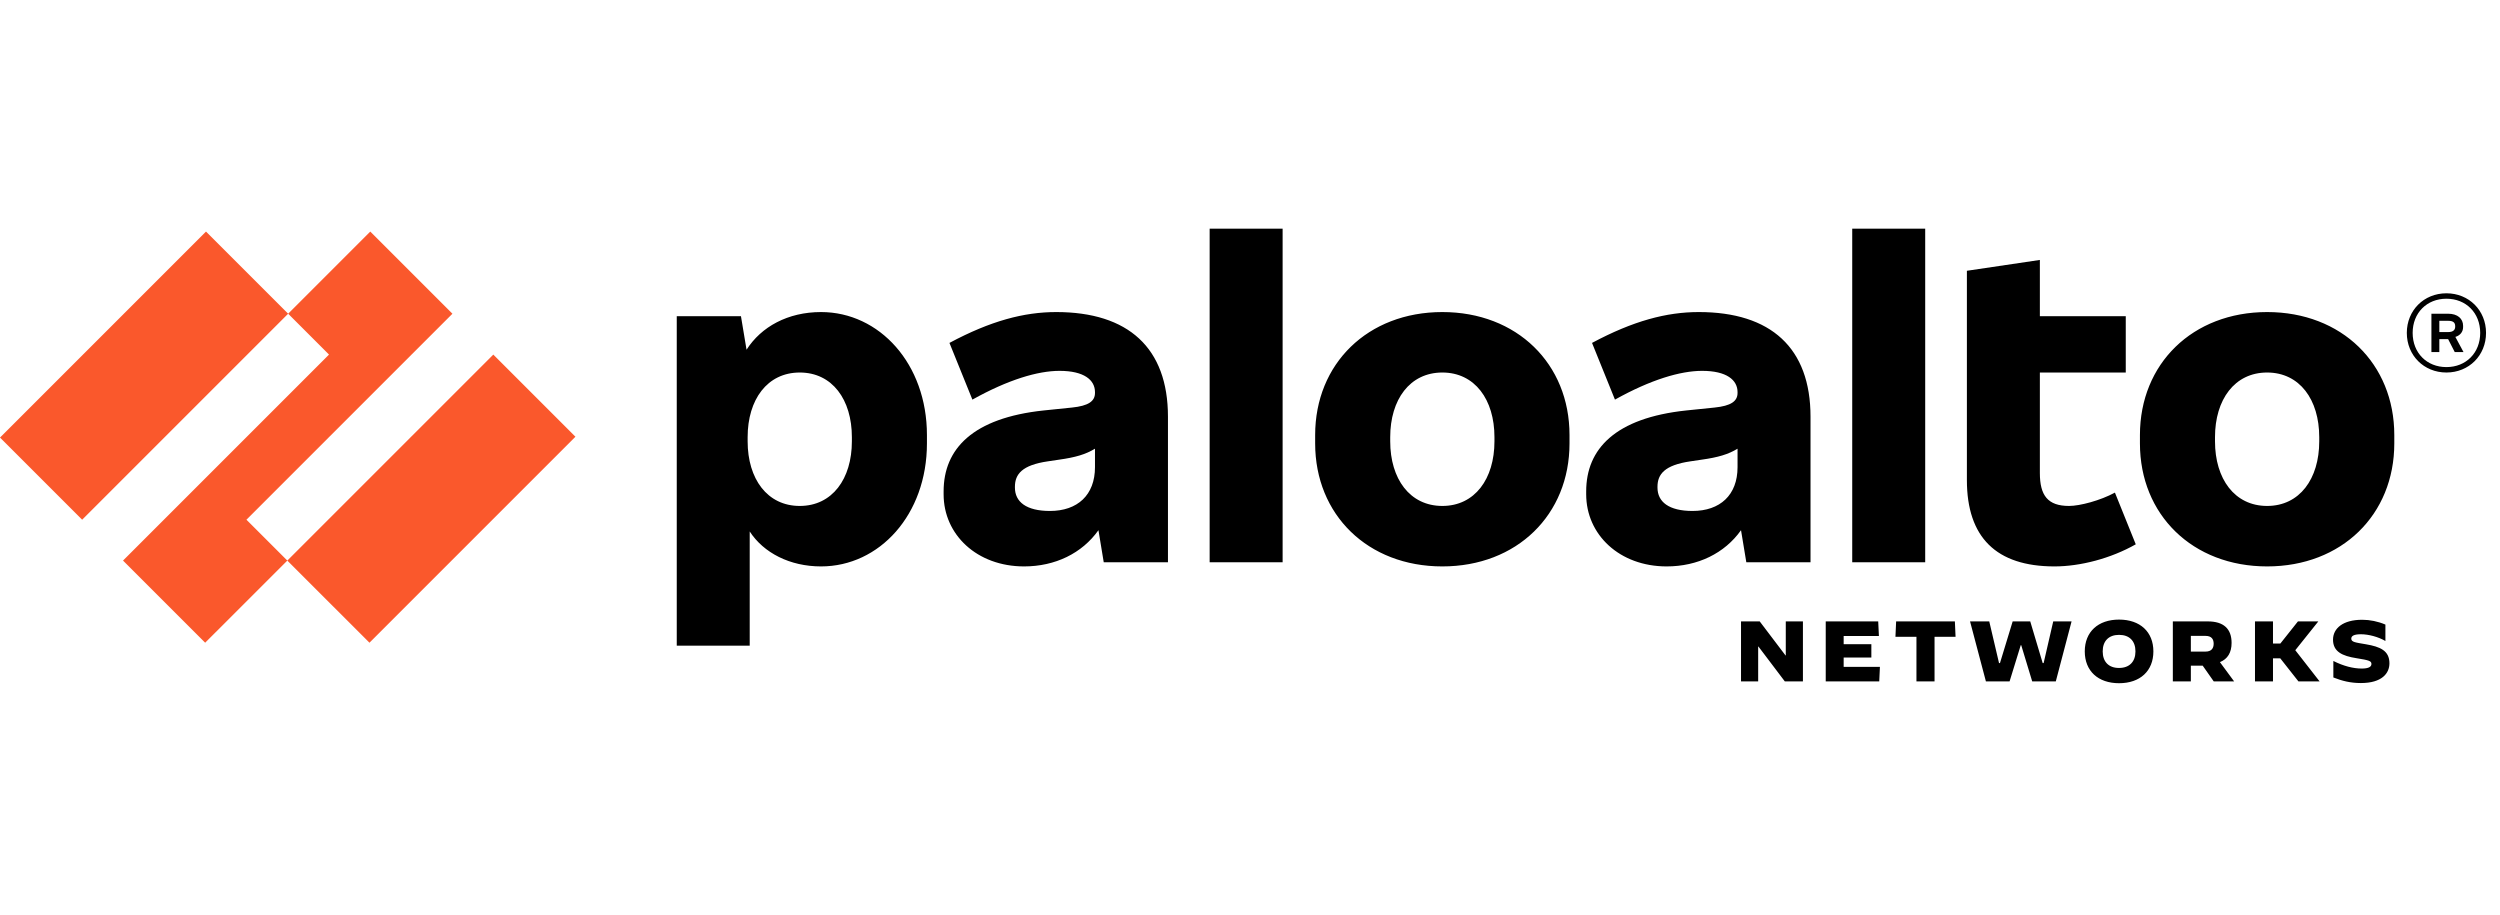
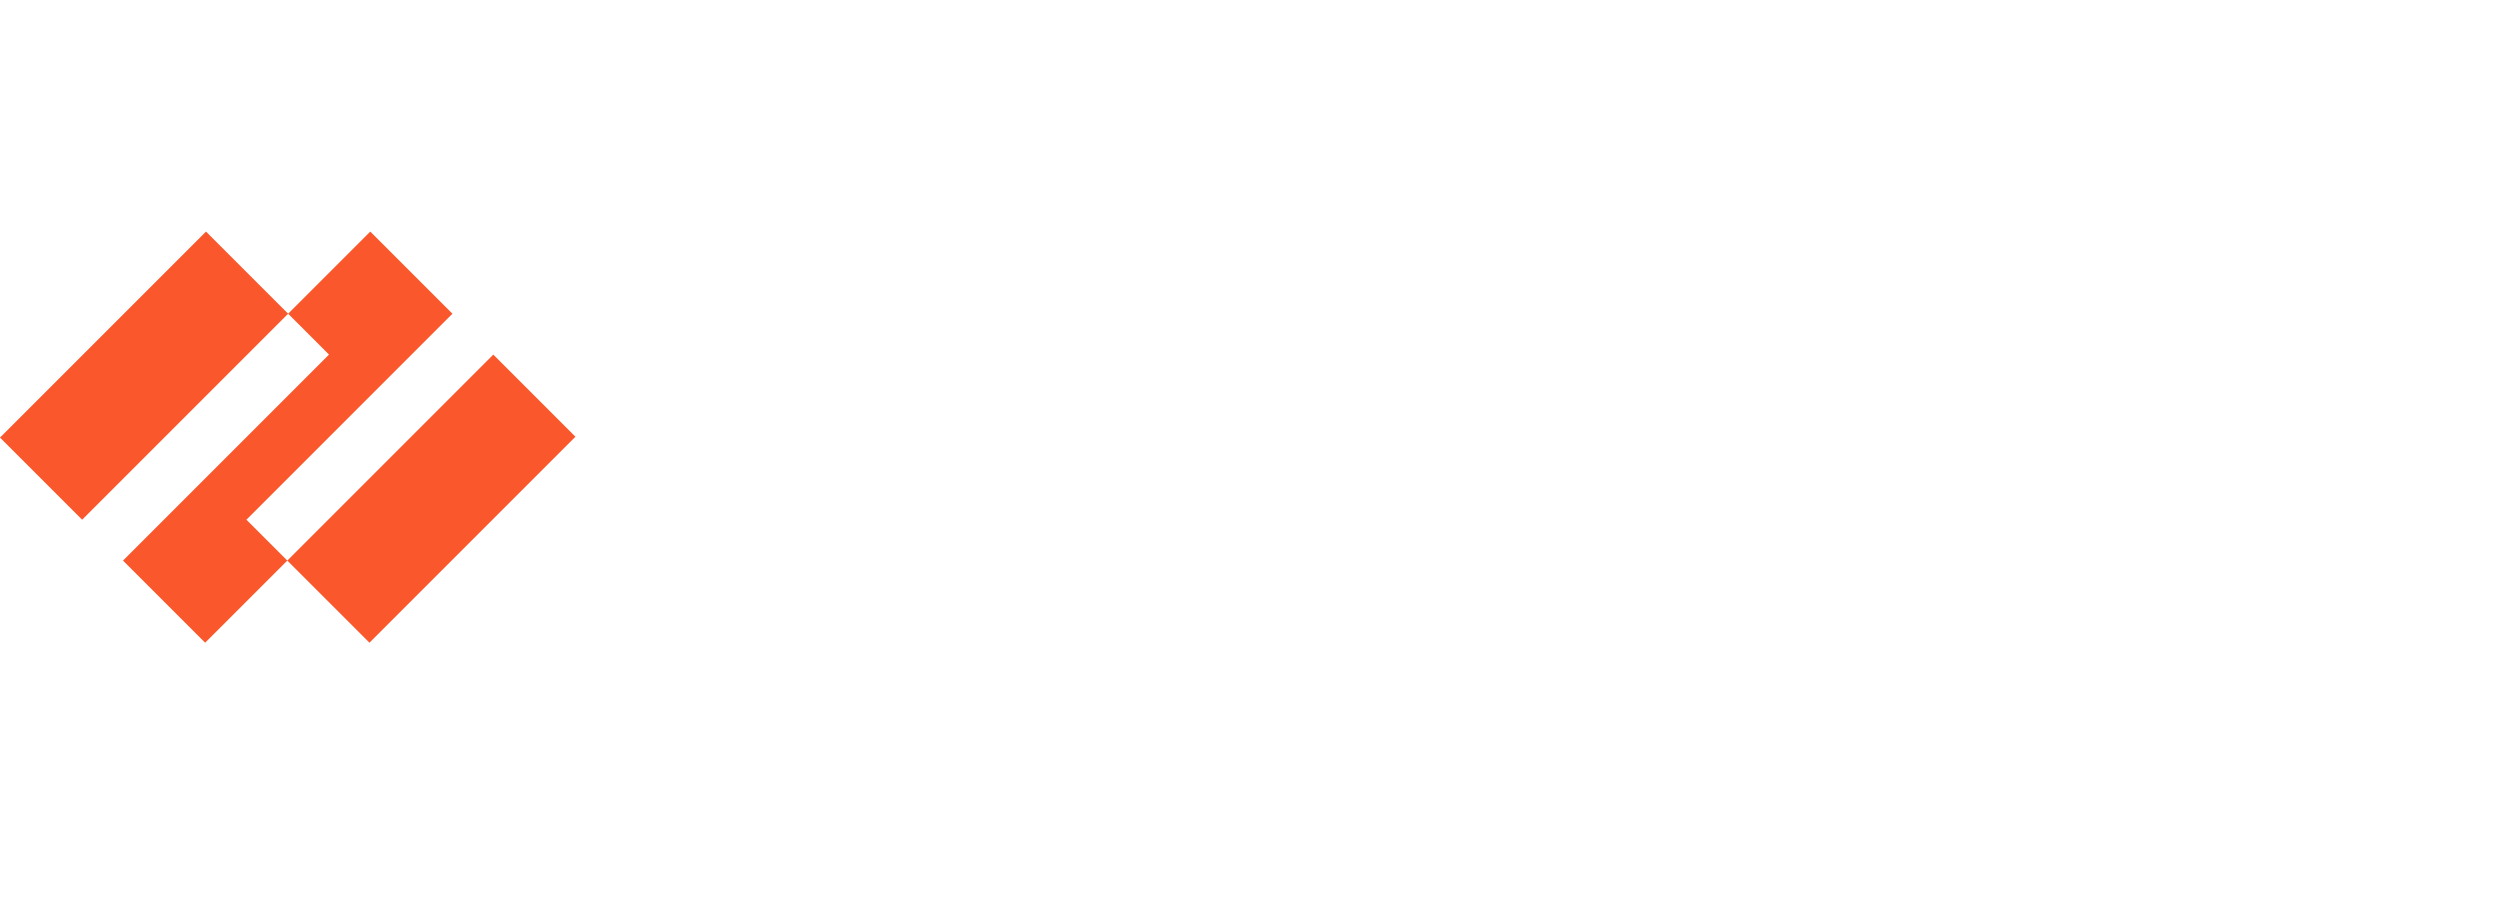
<svg xmlns="http://www.w3.org/2000/svg" width="164" height="60" viewBox="0 0 164 60" fill="none">
  <path d="M29.679 20.58L24.29 15.191L18.902 20.58L21.582 23.261L8.07 36.774L13.458 42.162L18.847 36.774L16.166 34.093L29.679 20.58ZM0 28.704L13.513 15.191L18.902 20.58L5.389 34.093L0 28.704ZM18.847 36.774L32.36 23.261L37.749 28.649L24.236 42.162L18.847 36.774Z" fill="#FA582C" />
-   <path d="M69.287 20.471C67.18 20.471 64.992 21.045 62.284 22.495L63.789 26.215C66.141 24.902 68.083 24.328 69.506 24.328C71.12 24.328 71.831 24.93 71.831 25.723V25.777C71.831 26.325 71.393 26.625 70.326 26.735L68.466 26.926C63.816 27.419 61.901 29.443 61.901 32.233V32.425C61.901 35.078 64.09 37.157 67.18 37.157C69.215 37.157 70.984 36.298 72.058 34.781L72.405 36.883H76.618V27.337C76.618 22.823 74.019 20.471 69.287 20.471ZM68.876 33.519C67.317 33.519 66.579 32.917 66.579 31.987V31.932C66.579 31.111 67.044 30.51 68.74 30.264L69.478 30.154C70.557 30.003 71.221 29.805 71.831 29.435V30.646C71.831 32.479 70.682 33.519 68.876 33.519ZM79.353 15H84.14V36.883H79.353V15ZM53.859 20.471C51.683 20.471 49.936 21.434 48.973 22.942L48.607 20.744H44.395V42.354H49.181V34.864C50.093 36.269 51.817 37.157 53.859 37.157C57.689 37.157 60.807 33.765 60.807 29.087V28.54C60.807 23.863 57.689 20.471 53.859 20.471ZM55.883 28.951C55.883 31.412 54.598 33.19 52.464 33.19C50.331 33.19 49.045 31.412 49.045 28.951V28.677C49.045 26.215 50.331 24.437 52.464 24.437C54.598 24.437 55.883 26.215 55.883 28.677V28.951ZM148.723 20.471C143.827 20.471 140.38 23.863 140.38 28.54V29.087C140.38 33.765 143.827 37.157 148.723 37.157C153.619 37.157 157.066 33.765 157.066 29.087V28.54C157.066 23.863 153.619 20.471 148.723 20.471ZM152.142 28.951C152.142 31.412 150.857 33.19 148.723 33.19C146.589 33.19 145.304 31.412 145.304 28.951V28.677C145.304 26.215 146.589 24.437 148.723 24.437C150.857 24.437 152.142 26.215 152.142 28.677V28.951ZM161.579 21.456V21.373C161.579 20.909 161.224 20.58 160.595 20.58H159.501V23.097H160.02V22.249H160.598L161.032 23.097H161.607L161.072 22.101C161.398 22.002 161.579 21.76 161.579 21.456ZM160.02 21.045H160.595C160.923 21.045 161.06 21.155 161.06 21.401V21.428C161.06 21.647 160.923 21.784 160.595 21.784H160.02V21.045ZM160.485 19.24C159.008 19.24 157.887 20.361 157.887 21.838C157.887 23.316 159.008 24.437 160.485 24.437C161.962 24.437 163.084 23.316 163.084 21.838C163.084 20.361 161.962 19.24 160.485 19.24ZM160.485 24.081C159.2 24.081 158.27 23.151 158.27 21.838C158.27 20.526 159.2 19.596 160.485 19.596C161.771 19.596 162.701 20.526 162.701 21.838C162.701 23.151 161.771 24.081 160.485 24.081ZM121.506 15H126.293V36.883H121.506V15ZM135.73 33.19C134.335 33.19 133.815 32.507 133.815 31.029V24.437H139.45V20.744H133.815V17.052L129.028 17.763V31.494C129.028 35.242 130.943 37.157 134.772 37.157C136.468 37.157 138.465 36.637 140.106 35.707L138.739 32.315C137.781 32.835 136.441 33.19 135.73 33.19ZM111.439 20.471C109.333 20.471 107.145 21.045 104.437 22.495L105.941 26.215C108.294 24.902 110.236 24.328 111.658 24.328C113.272 24.328 113.983 24.93 113.983 25.723V25.777C113.983 26.325 113.546 26.625 112.479 26.735L110.619 26.926C105.969 27.419 104.054 29.443 104.054 32.233V32.425C104.054 35.078 106.242 37.157 109.333 37.157C111.368 37.157 113.137 36.298 114.211 34.781L114.558 36.883H118.77V27.337C118.77 22.823 116.172 20.471 111.439 20.471ZM111.029 33.519C109.47 33.519 108.731 32.917 108.731 31.987V31.932C108.731 31.111 109.196 30.51 110.892 30.264L111.631 30.154C112.71 30.003 113.374 29.805 113.983 29.435V30.646C113.983 32.479 112.834 33.519 111.029 33.519ZM94.617 20.471C89.72 20.471 86.274 23.863 86.274 28.54V29.087C86.274 33.765 89.72 37.157 94.617 37.157C99.513 37.157 102.96 33.765 102.96 29.087V28.54C102.96 23.863 99.513 20.471 94.617 20.471ZM98.036 28.951C98.036 31.412 96.75 33.19 94.617 33.19C92.483 33.19 91.198 31.412 91.198 28.951V28.677C91.198 26.215 92.483 24.437 94.617 24.437C96.75 24.437 98.036 26.215 98.036 28.677V28.951ZM114.211 40.764H115.437L117.13 42.997H117.147V40.764H118.272V44.701H117.085L115.353 42.412H115.336V44.701H114.211V40.764ZM119.768 40.764H123.211L123.256 41.72H120.944V42.26H122.761V43.132H120.944V43.745H123.323L123.278 44.701H119.768V40.764ZM125.719 41.776H124.341L124.386 40.764H128.24L128.285 41.776H126.906V44.701H125.719V41.776ZM129.235 40.764H130.495L131.136 43.497H131.198L132.031 40.764H133.184L134 43.497H134.062L134.692 40.764H135.895L134.86 44.701H133.313L132.593 42.327H132.56L131.828 44.701H130.276L129.235 40.764ZM136.761 42.732C136.761 41.45 137.633 40.645 139.011 40.645C140.39 40.645 141.262 41.45 141.262 42.732C141.262 44.015 140.39 44.819 139.011 44.819C137.633 44.819 136.761 44.015 136.761 42.732ZM140.086 42.732C140.086 42.052 139.692 41.647 139.011 41.647C138.331 41.647 137.937 42.052 137.937 42.732C137.937 43.413 138.331 43.818 139.006 43.818C139.686 43.818 140.086 43.413 140.086 42.732ZM142.538 40.764H144.833C145.88 40.764 146.392 41.258 146.392 42.175C146.392 42.806 146.133 43.233 145.627 43.436L146.56 44.701H145.222L144.496 43.666H143.72V44.701H142.538V40.764ZM144.681 42.744C145.075 42.744 145.216 42.524 145.216 42.226C145.216 41.928 145.075 41.714 144.681 41.714H143.72V42.744H144.681ZM147.927 40.764H149.108V42.215H149.592L150.745 40.764H152.073L152.078 40.769L150.571 42.654L152.163 44.696L152.157 44.701H150.779L149.587 43.188H149.108V44.701H147.927V40.764ZM153.068 44.442V43.362H153.074C153.732 43.694 154.373 43.857 154.93 43.857C155.352 43.857 155.566 43.756 155.566 43.559C155.566 43.362 155.425 43.312 154.581 43.177C153.659 43.031 153.046 42.755 153.046 41.962C153.046 41.225 153.693 40.657 154.958 40.657C155.465 40.657 155.993 40.764 156.483 40.972V42.041L156.477 42.046C156.01 41.776 155.38 41.607 154.874 41.607C154.424 41.607 154.244 41.714 154.244 41.894C154.244 42.125 154.52 42.147 155.212 42.266C156.134 42.423 156.747 42.682 156.747 43.514C156.747 44.161 156.263 44.808 154.874 44.808C154.188 44.808 153.642 44.667 153.068 44.442Z" fill="black" />
</svg>